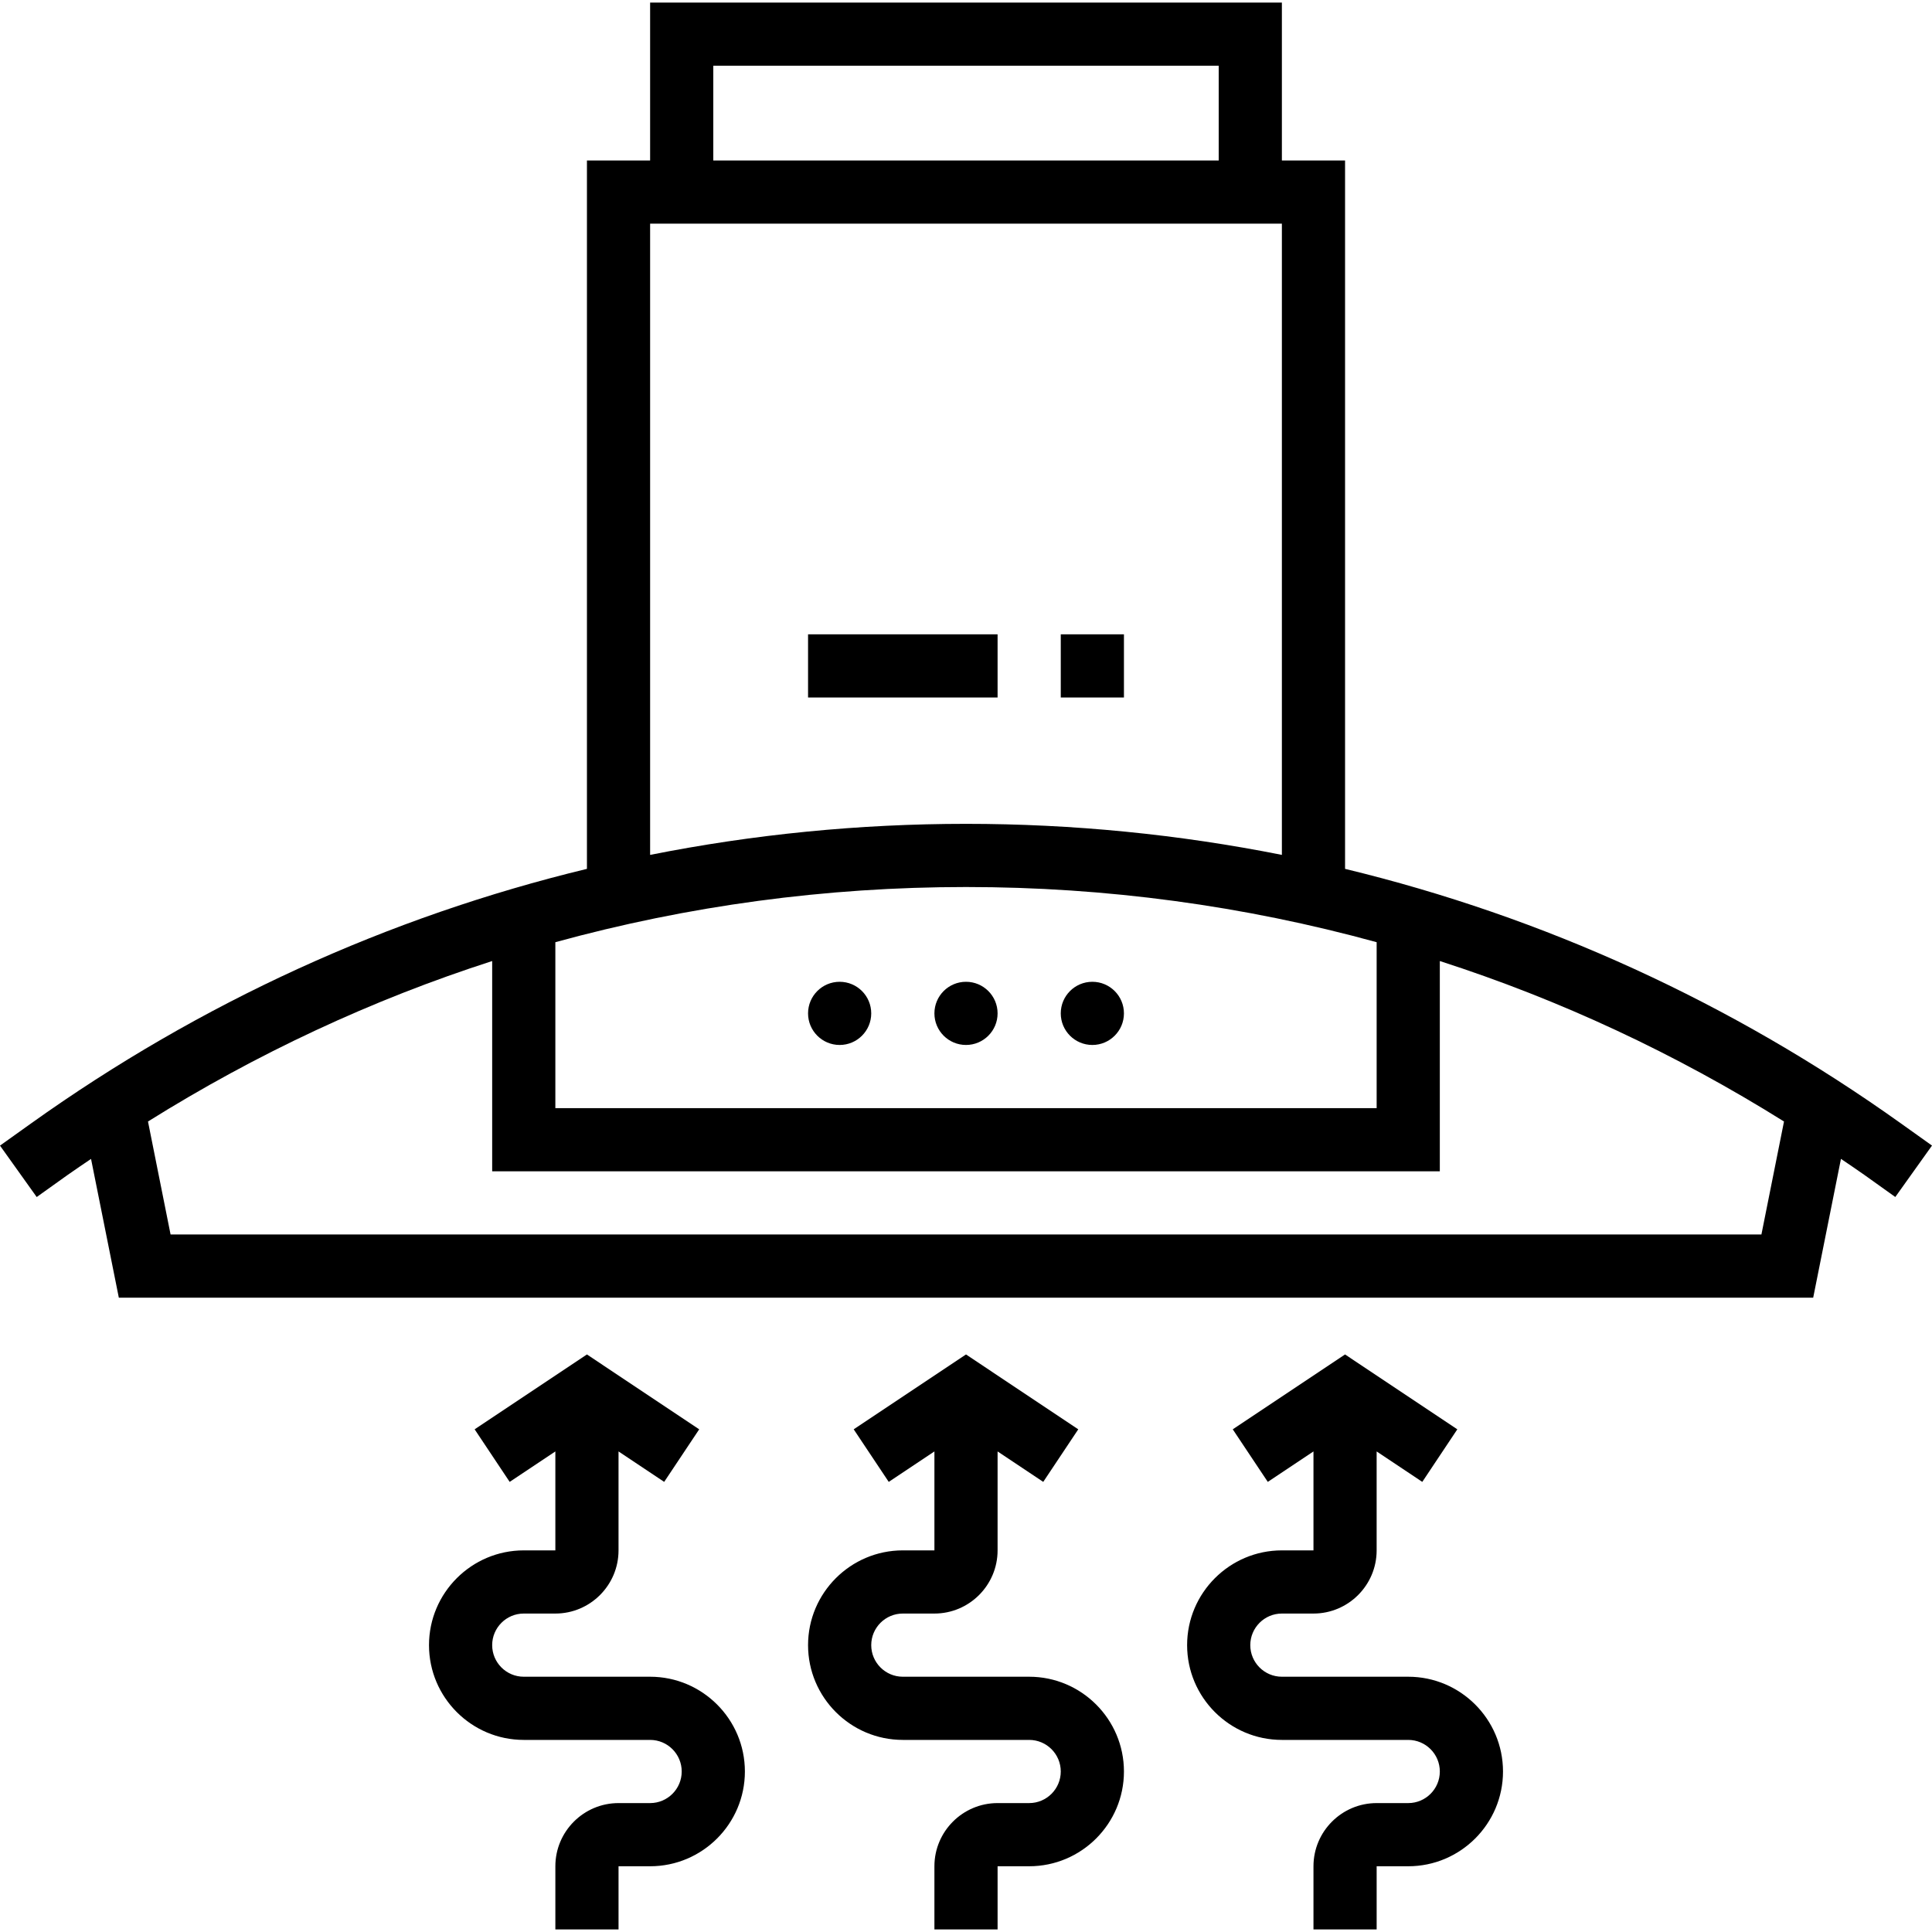
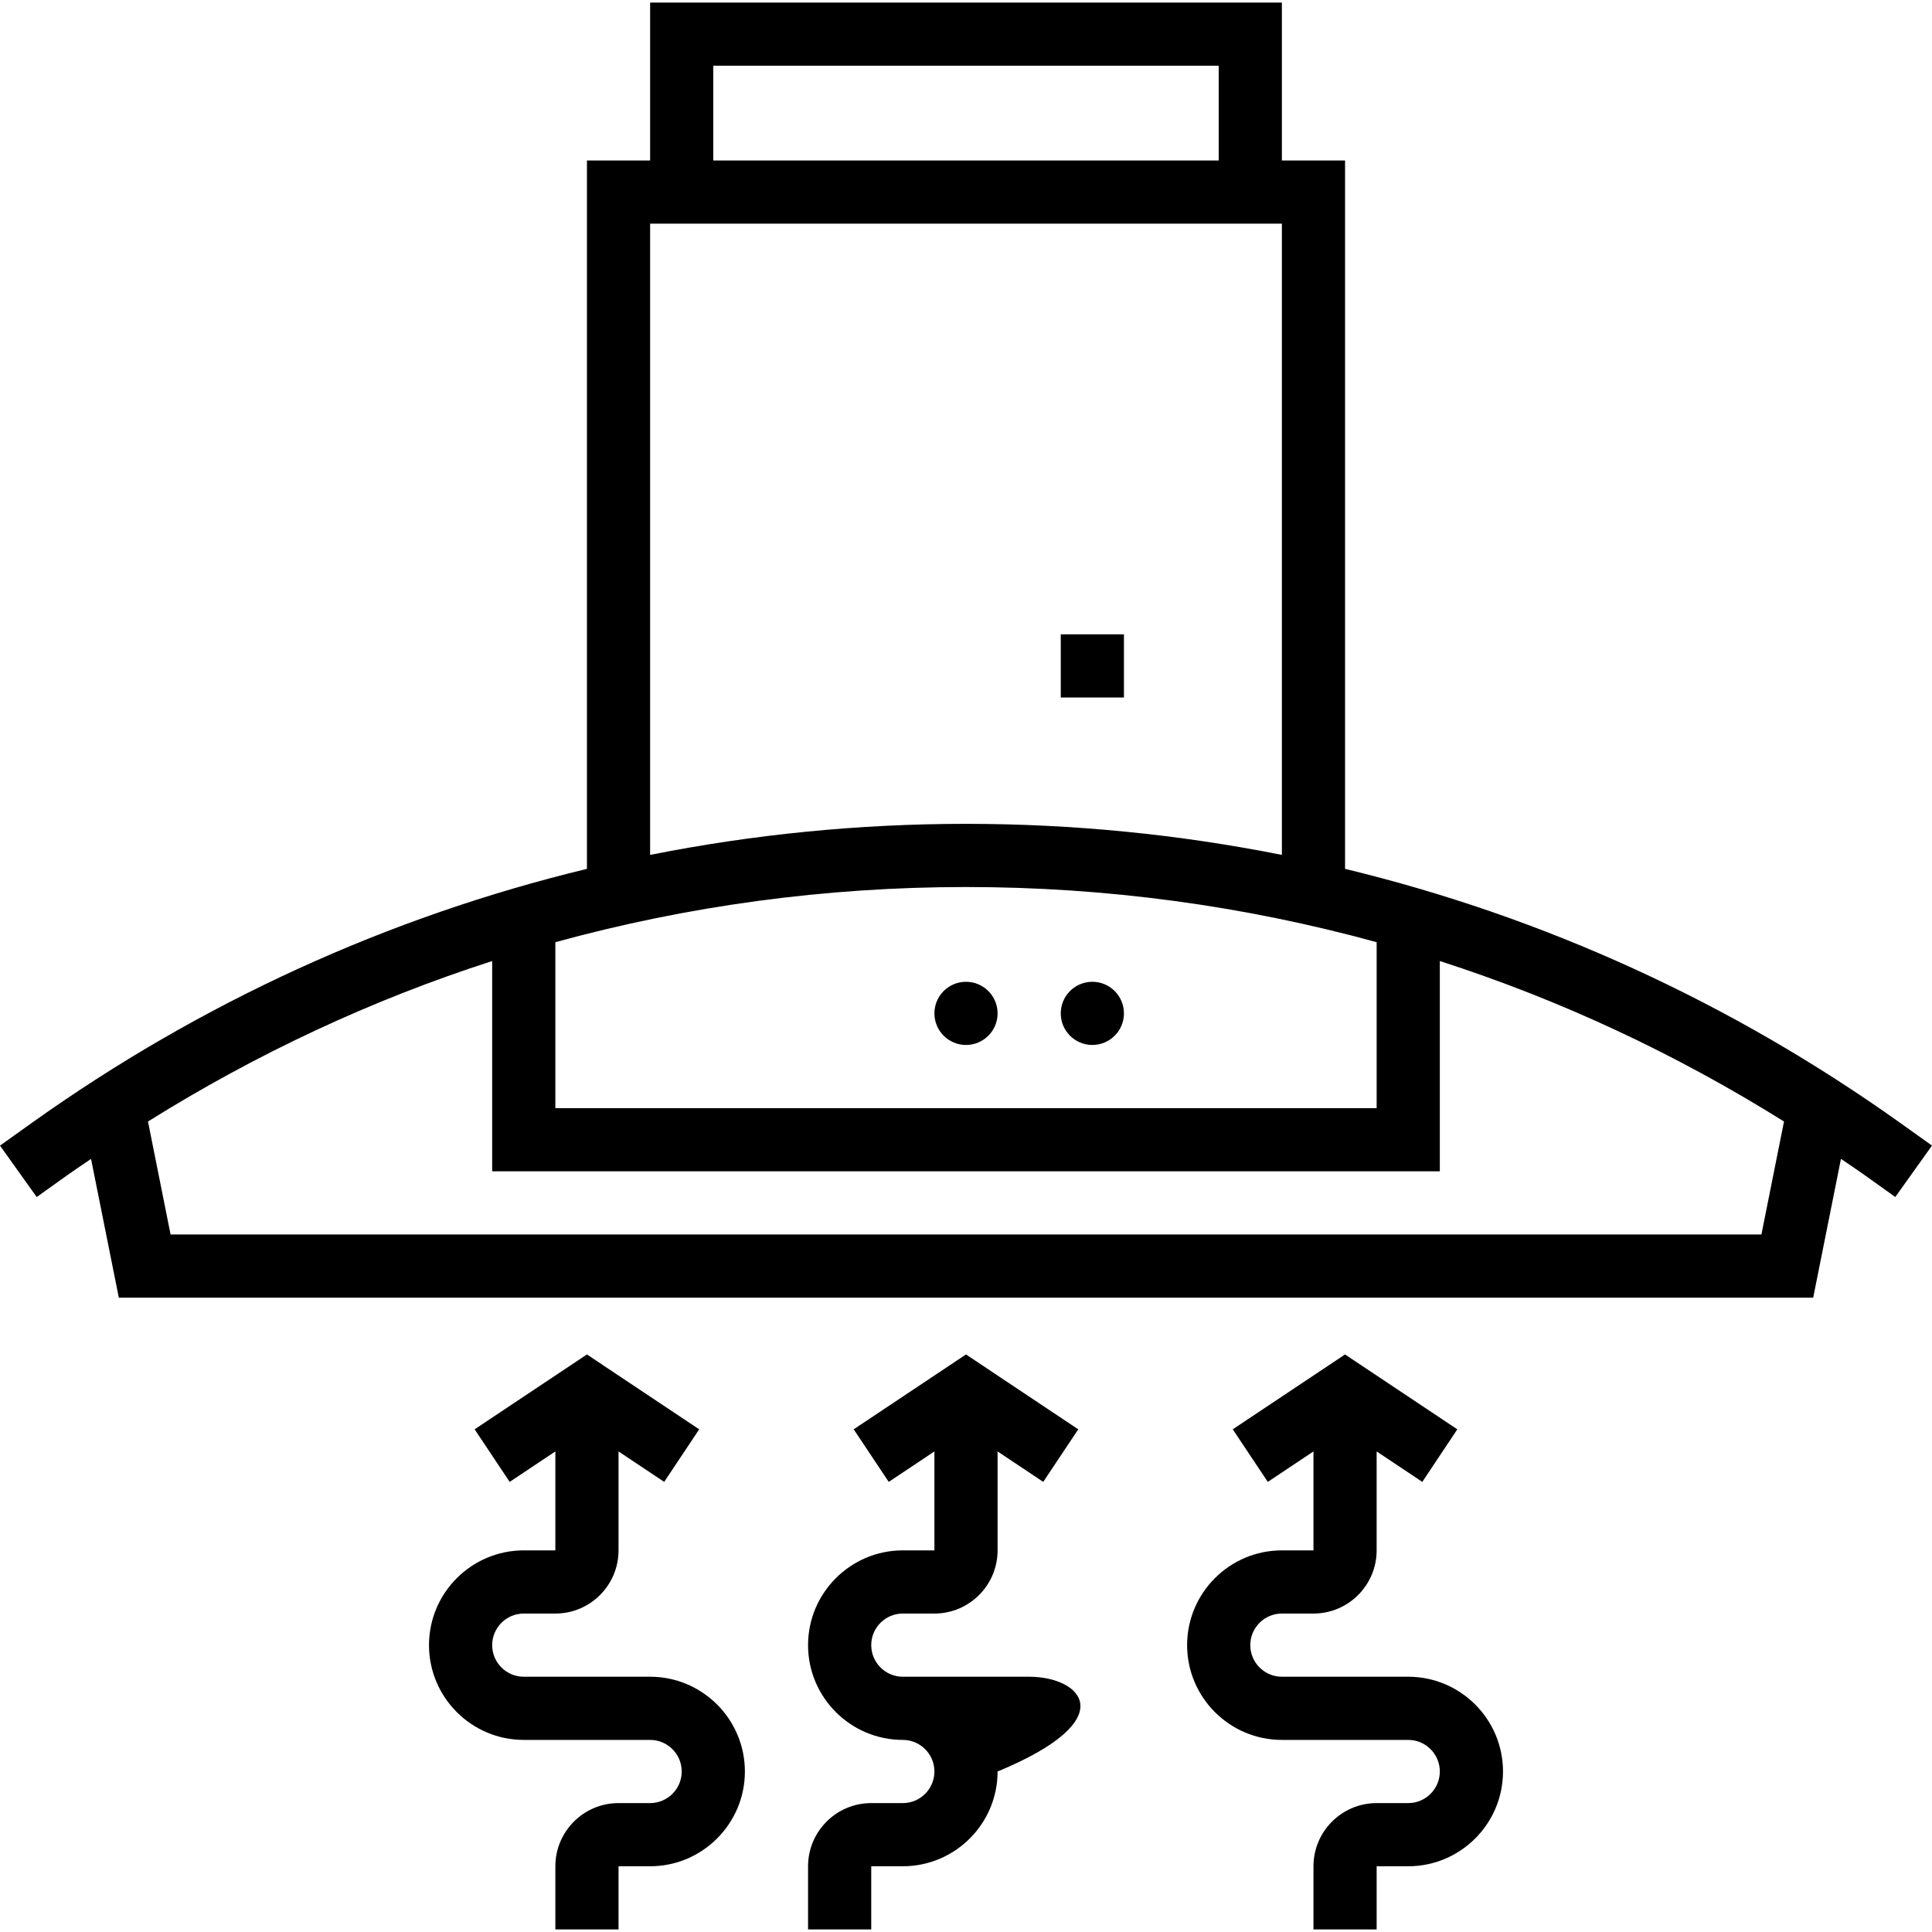
<svg xmlns="http://www.w3.org/2000/svg" version="1.1" id="Layer_1" x="0px" y="0px" viewBox="0 0 291.248 291.248" style="enable-background:new 0 0 291.248 291.248;" xml:space="preserve">
  <g>
    <g>
      <g>
        <path d="M286.581,169.367c-25.543-18.243-53.895-31.157-83.814-38.386V24.194h-9.524V0.385H98.005v23.81h-9.524v106.786     c-29.919,7.229-58.271,20.143-83.814,38.386L0,172.7l5.533,7.752l4.667-3.333c1.162-0.829,2.352-1.61,3.524-2.414l4.19,20.919     h255.424l4.186-20.924c1.176,0.805,2.362,1.586,3.524,2.414l4.667,3.333l5.533-7.752L286.581,169.367z M107.529,9.909h76.19     v14.286h-76.19V9.909z M98.005,33.718h95.238v95.157c-15.552-3.095-31.476-4.681-47.619-4.681s-32.067,1.586-47.619,4.681V33.718     z M83.719,142.037c19.981-5.495,40.752-8.319,61.905-8.319c21.153,0,41.924,2.824,61.905,8.319v25.014H83.719V142.037z      M265.533,186.099H25.714l-3.405-17.033c16.367-10.233,33.757-18.352,51.886-24.19v31.7h142.857v-31.7     c18.129,5.838,35.519,13.957,51.886,24.19L265.533,186.099z" />
        <circle cx="145.624" cy="152.766" r="4.762" />
-         <circle cx="126.576" cy="152.766" r="4.762" />
        <circle cx="164.671" cy="152.766" r="4.762" />
        <path d="M98.005,252.766H78.957c-2.629,0-4.762-2.138-4.762-4.762c0-2.624,2.133-4.762,4.762-4.762h4.762     c5.252,0,9.524-4.271,9.524-9.524v-14.914l6.881,4.59l5.281-7.924l-16.924-11.286l-16.929,11.286l5.281,7.924l6.886-4.59v14.914     h-4.762c-7.876,0-14.286,6.41-14.286,14.286s6.41,14.286,14.286,14.286h19.048c2.629,0,4.762,2.138,4.762,4.762     c0,2.624-2.133,4.762-4.762,4.762h-4.762c-5.252,0-9.524,4.271-9.524,9.524v9.524h9.524v-9.524h4.762     c7.876,0,14.286-6.41,14.286-14.286C112.29,259.175,105.881,252.766,98.005,252.766z" />
-         <path d="M155.148,252.766H136.1c-2.629,0-4.762-2.138-4.762-4.762c0-2.624,2.133-4.762,4.762-4.762h4.762     c5.252,0,9.524-4.271,9.524-9.524v-14.914l6.881,4.59l5.281-7.924l-16.924-11.286l-16.929,11.286l5.281,7.924l6.886-4.59v14.914     H136.1c-7.876,0-14.286,6.41-14.286,14.286s6.41,14.286,14.286,14.286h19.048c2.629,0,4.762,2.138,4.762,4.762     c0,2.624-2.133,4.762-4.762,4.762h-4.762c-5.252,0-9.524,4.271-9.524,9.524v9.524h9.524v-9.524h4.762     c7.876,0,14.286-6.41,14.286-14.286C169.433,259.175,163.024,252.766,155.148,252.766z" />
+         <path d="M155.148,252.766H136.1c-2.629,0-4.762-2.138-4.762-4.762c0-2.624,2.133-4.762,4.762-4.762h4.762     c5.252,0,9.524-4.271,9.524-9.524v-14.914l6.881,4.59l5.281-7.924l-16.924-11.286l-16.929,11.286l5.281,7.924l6.886-4.59v14.914     H136.1c-7.876,0-14.286,6.41-14.286,14.286s6.41,14.286,14.286,14.286c2.629,0,4.762,2.138,4.762,4.762     c0,2.624-2.133,4.762-4.762,4.762h-4.762c-5.252,0-9.524,4.271-9.524,9.524v9.524h9.524v-9.524h4.762     c7.876,0,14.286-6.41,14.286-14.286C169.433,259.175,163.024,252.766,155.148,252.766z" />
        <path d="M212.29,252.766h-19.048c-2.629,0-4.762-2.138-4.762-4.762c0-2.624,2.133-4.762,4.762-4.762h4.762     c5.252,0,9.524-4.271,9.524-9.524v-14.914l6.881,4.59l5.281-7.924l-16.924-11.286l-16.929,11.286l5.281,7.924l6.886-4.59v14.914     h-4.762c-7.876,0-14.286,6.41-14.286,14.286s6.41,14.286,14.286,14.286h19.048c2.629,0,4.762,2.138,4.762,4.762     c0,2.624-2.133,4.762-4.762,4.762h-4.762c-5.252,0-9.524,4.271-9.524,9.524v9.524h9.524v-9.524h4.762     c7.876,0,14.286-6.41,14.286-14.286C226.576,259.175,220.167,252.766,212.29,252.766z" />
        <rect x="159.91" y="95.624" width="9.524" height="9.524" />
-         <rect x="121.814" y="95.624" width="28.571" height="9.524" />
      </g>
    </g>
  </g>
  <g>
</g>
  <g>
</g>
  <g>
</g>
  <g>
</g>
  <g>
</g>
  <g>
</g>
  <g>
</g>
  <g>
</g>
  <g>
</g>
  <g>
</g>
  <g>
</g>
  <g>
</g>
  <g>
</g>
  <g>
</g>
  <g>
</g>
</svg>